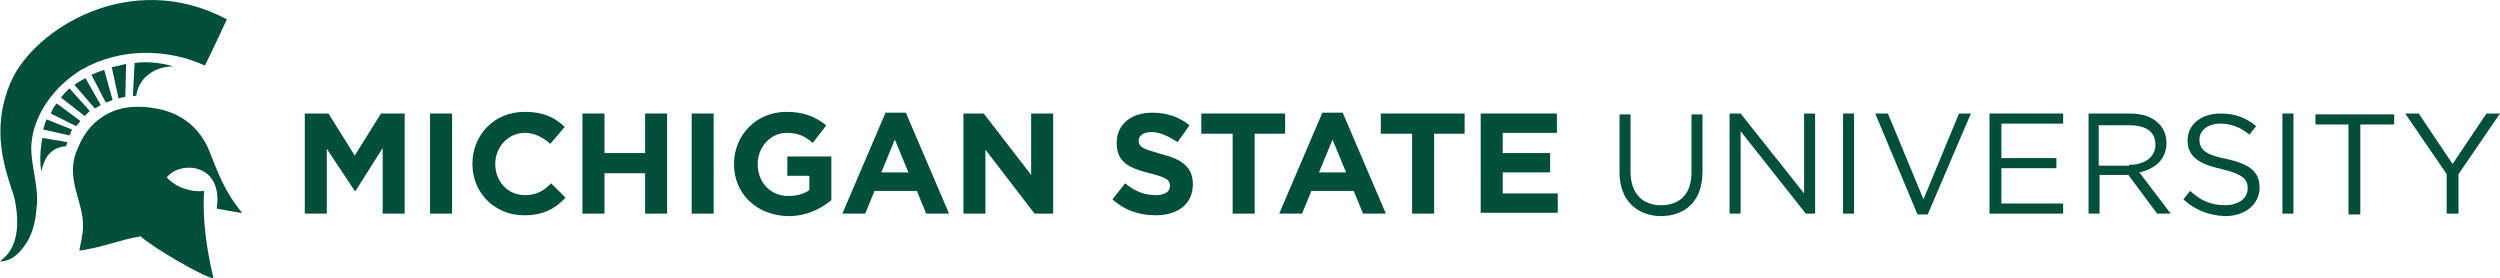
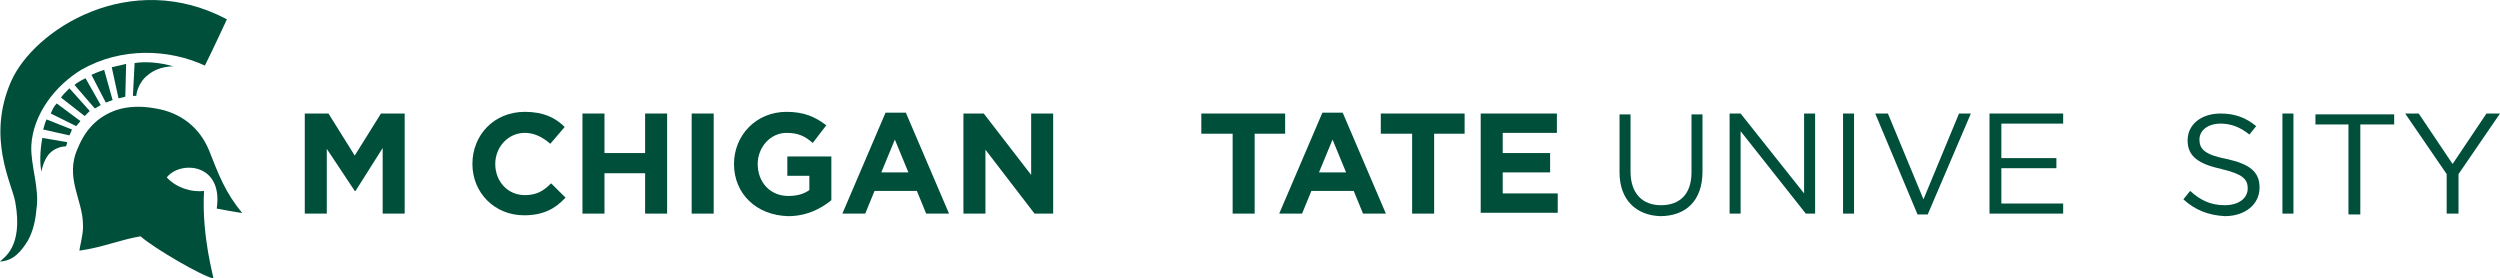
<svg xmlns="http://www.w3.org/2000/svg" xmlns:xlink="http://www.w3.org/1999/xlink" width="295.3" height="32.882" viewBox="0 0 295.3 32.882" version="1.1" id="svg29" xml:space="preserve">
  <title id="title1">Michigan State University</title>
  <desc id="desc1" />
  <defs id="defs1">
    <polygon points="295.3,33.779 295.3,0.898 0,0.898 0,33.779 " id="polygon1" />
  </defs>
  <g stroke="none" stroke-width="1" fill="none" fill-rule="evenodd" id="g29" transform="translate(2e-4,0.007)" style="fill:#004f3b;fill-opacity:1">
    <g transform="translate(-306,-383)" id="g28" style="fill:#004f3b;fill-opacity:1">
      <g transform="translate(83,328)" id="g27" style="fill:#004f3b;fill-opacity:1">
        <g id="g26" style="fill:#004f3b;fill-opacity:1">
          <g transform="translate(223,54)" id="g25" style="fill:#004f3b;fill-opacity:1">
            <g transform="translate(0,0.096)" id="g24" style="fill:#004f3b;fill-opacity:1">
              <path d="m 55.8,20.268 c 0,-3.378 2.5,-6.16 6.2,-6.16 2.2,0 3.6,0.695 4.7,1.788 l -1.7,1.987 c -0.9,-0.795 -1.9,-1.292 -3,-1.292 -2,0 -3.5,1.689 -3.5,3.676 0,1.987 1.4,3.676 3.5,3.676 1.4,0 2.2,-0.497 3.1,-1.391 l 1.7,1.689 c -1.2,1.292 -2.6,2.086 -4.9,2.086 -3.5,0 -6.1,-2.682 -6.1,-6.06 z" fill="#FFFFFF" id="path1" style="fill:#004f3b;fill-opacity:1" />
              <polygon fill="#FFFFFF" points="71.4,18.976 76.2,18.976 76.2,14.306 78.8,14.306 78.8,26.129 76.2,26.129 76.2,21.36 71.4,21.36 71.4,26.129 68.8,26.129 68.8,14.306 71.4,14.306 " id="polygon2" style="fill:#004f3b;fill-opacity:1" />
              <mask fill="#ffffff" id="mask2">
                <use xlink:href="#path-1" id="use2" />
              </mask>
              <g id="g2" style="fill:#004f3b;fill-opacity:1" />
              <polygon fill="#FFFFFF" mask="url(#mask-2)" points="84.3,14.306 81.7,14.306 81.7,26.129 84.3,26.129 " id="polygon3" style="fill:#004f3b;fill-opacity:1" />
              <path d="m 86.7,20.268 v 0 c 0,-3.378 2.6,-6.16 6.2,-6.16 2.1,0 3.4,0.596 4.7,1.59 l -1.6,2.086 c -0.9,-0.795 -1.7,-1.192 -3.1,-1.192 -1.9,0 -3.4,1.689 -3.4,3.676 0,2.186 1.5,3.775 3.6,3.775 1,0 1.8,-0.199 2.5,-0.695 v -1.689 h -2.6 v -2.285 h 5.2 v 5.166 c -1.2,0.994 -2.9,1.888 -5.1,1.888 -3.8,-0.099 -6.4,-2.682 -6.4,-6.16" fill="#FFFFFF" mask="url(#mask-2)" id="path3" style="fill:#004f3b;fill-opacity:1" />
              <path d="m 107.3,21.261 -1.6,-3.875 -1.6,3.875 z m -2.7,-7.054 h 2.4 l 5.1,11.922 h -2.7 l -1.1,-2.682 h -5 l -1.1,2.682 h -2.7 z" fill="#FFFFFF" mask="url(#mask-2)" id="path4" style="fill:#004f3b;fill-opacity:1" />
              <polygon fill="#FFFFFF" mask="url(#mask-2)" points="121.8,21.559 121.8,14.306 124.4,14.306 124.4,26.129 122.2,26.129 116.4,18.579 116.4,26.129 113.8,26.129 113.8,14.306 116.2,14.306 " id="polygon4" style="fill:#004f3b;fill-opacity:1" />
-               <path d="m 131.4,24.44 1.5,-1.888 c 1.1,0.894 2.2,1.391 3.6,1.391 1.1,0 1.7,-0.397 1.7,-1.094 0,-0.694 -0.4,-0.994 -2.4,-1.49 -2.4,-0.595 -3.9,-1.291 -3.9,-3.576 0,-2.186 1.7,-3.577 4.2,-3.577 1.7,0 3.2,0.497 4.4,1.49 l -1.4,1.987 c -1.1,-0.695 -2.1,-1.192 -3.1,-1.192 -1,0 -1.5,0.497 -1.5,0.994 0,0.795 0.5,0.994 2.6,1.59 2.4,0.596 3.8,1.49 3.8,3.577 0,2.384 -1.8,3.675 -4.4,3.675 -1.9,0 -3.7,-0.595 -5.1,-1.887" fill="#FFFFFF" mask="url(#mask-2)" id="path5" style="fill:#004f3b;fill-opacity:1" />
              <polygon fill="#FFFFFF" mask="url(#mask-2)" points="141.9,14.306 151.8,14.306 151.8,16.691 148.2,16.691 148.2,26.129 145.6,26.129 145.6,16.691 145.5,16.691 141.9,16.691 " id="polygon5" style="fill:#004f3b;fill-opacity:1" />
              <path d="m 159,21.261 -1.6,-3.875 -1.6,3.875 z m -2.8,-7.054 h 2.4 l 5.1,11.922 H 161 l -1.1,-2.682 h -5 l -1.1,2.682 h -2.7 z" fill="#FFFFFF" mask="url(#mask-2)" id="path6" style="fill:#004f3b;fill-opacity:1" />
              <polygon fill="#FFFFFF" mask="url(#mask-2)" points="163.099,14.306 173,14.306 173,16.691 169.4,16.691 169.4,26.129 166.8,26.129 166.8,16.691 166.7,16.691 163.099,16.691 " id="polygon6" style="fill:#004f3b;fill-opacity:1" />
              <polygon fill="#FFFFFF" mask="url(#mask-2)" points="183.9,16.592 177.5,16.592 177.5,18.976 183.099,18.976 183.099,21.261 177.5,21.261 177.5,23.745 184,23.745 184,26.03 174.9,26.03 174.9,14.306 183.9,14.306 " id="polygon7" style="fill:#004f3b;fill-opacity:1" />
              <path d="m 191.3,21.261 v -6.855 h 1.3 v 6.756 c 0,2.583 1.4,3.974 3.6,3.974 2.201,0 3.6,-1.292 3.6,-3.875 v -6.855 h 1.3 v 6.756 c 0,3.477 -2,5.266 -5,5.266 -2.8,-0.099 -4.8,-1.888 -4.8,-5.166" fill="#FFFFFF" mask="url(#mask-2)" id="path7" style="fill:#004f3b;fill-opacity:1" />
              <polygon fill="#FFFFFF" mask="url(#mask-2)" points="213.1,23.745 213.1,14.306 214.401,14.306 214.401,26.129 213.3,26.129 205.6,16.393 205.6,26.129 204.3,26.129 204.3,14.306 205.6,14.306 " id="polygon8" style="fill:#004f3b;fill-opacity:1" />
              <polygon fill="#FFFFFF" mask="url(#mask-2)" points="219,14.306 217.7,14.306 217.7,26.129 219,26.129 " id="polygon9" style="fill:#004f3b;fill-opacity:1" />
              <polygon fill="#FFFFFF" mask="url(#mask-2)" points="227.2,24.44 231.4,14.306 232.8,14.306 227.7,26.229 226.5,26.229 221.5,14.306 223,14.306 " id="polygon10" style="fill:#004f3b;fill-opacity:1" />
              <polygon fill="#FFFFFF" mask="url(#mask-2)" points="243.701,15.499 236.401,15.499 236.401,19.572 242.901,19.572 242.901,20.764 236.401,20.764 236.401,24.937 243.701,24.937 243.701,26.129 235,26.129 235,14.306 235.1,14.306 243.701,14.306 " id="polygon11" style="fill:#004f3b;fill-opacity:1" />
-               <path d="m 251.5,20.366 c 1.8,0 3.1,-0.893 3.1,-2.383 0,-1.49 -1.1,-2.286 -3,-2.286 h -3.7 v 4.77 h 3.6 z m -5,-6.06 h 5.1 c 1.5,0 2.6,0.397 3.4,1.193 0.6,0.595 0.9,1.39 0.9,2.284 0,1.987 -1.4,3.08 -3.2,3.477 l 3.7,4.869 h -1.6 l -3.4,-4.571 H 248 v 4.571 h -1.3 V 14.306 Z" fill="#FFFFFF" mask="url(#mask-2)" id="path11" style="fill:#004f3b;fill-opacity:1" />
              <path d="m 257.9,24.44 0.8,-0.994 c 1.2,1.093 2.399,1.689 4.099,1.689 1.601,0 2.701,-0.796 2.701,-1.987 0,-1.093 -0.6,-1.689 -3.1,-2.286 -2.7,-0.595 -4,-1.49 -4,-3.377 0,-1.888 1.6,-3.179 3.899,-3.179 1.701,0 3,0.497 4.201,1.49 l -0.8,0.994 c -1.101,-0.894 -2.2,-1.292 -3.401,-1.292 -1.5,0 -2.5,0.795 -2.5,1.888 0,1.093 0.601,1.788 3.201,2.285 2.7,0.596 3.9,1.49 3.9,3.378 0,1.987 -1.7,3.378 -4.101,3.378 -1.899,-0.1 -3.5,-0.695 -4.899,-1.987" fill="#FFFFFF" mask="url(#mask-2)" id="path12" style="fill:#004f3b;fill-opacity:1" />
              <polygon fill="#FFFFFF" mask="url(#mask-2)" points="270.901,14.306 269.6,14.306 269.6,26.129 270.901,26.129 " id="polygon12" style="fill:#004f3b;fill-opacity:1" />
              <polygon fill="#FFFFFF" mask="url(#mask-2)" points="273.5,14.406 282.8,14.406 282.8,15.598 278.8,15.598 278.8,26.228 277.4,26.228 277.4,15.598 277.5,15.598 273.5,15.598 " id="polygon13" style="fill:#004f3b;fill-opacity:1" />
              <polygon fill="#FFFFFF" mask="url(#mask-2)" points="285.7,14.307 289.7,20.268 293.7,14.307 295.3,14.307 290.4,21.46 290.4,26.129 289,26.129 289,21.46 284.1,14.307 " id="polygon14" style="fill:#004f3b;fill-opacity:1" />
              <path d="m 26.8,3.179 c 0,0 -1.7,3.676 -2.6,5.464 -4.3,-1.987 -9.9,-2.186 -14.6,0.497 -3.1,1.888 -5.7,5.266 -5.9,8.942 -0.1,2.384 1,5.068 0.6,7.552 -0.1,1.291 -0.4,2.582 -1,3.675 -0.8,1.293 -1.7,2.384 -3.3,2.484 0.3,-0.397 2.8,-1.59 1.8,-7.054 -0.4,-2.186 -3.4,-7.551 -0.5,-14.207 2.7,-6.16 14.1,-13.412 25.5,-7.352" fill="#FFFFFF" mask="url(#mask-2)" id="path14" style="fill:#004f3b;fill-opacity:1" />
              <path d="m 13.7,13.909 c 1.5,-0.497 3.1,-0.497 4.7,-0.199 3,0.497 5.2,2.285 6.3,4.968 1.1,2.782 1.9,4.968 3.9,7.352 0.1,0.099 -3,-0.497 -3,-0.497 0.8,-5.464 -4.4,-5.663 -5.9,-3.676 1.1,1.192 2.9,1.788 4.4,1.59 -0.3,5.464 1.2,10.332 1.1,10.332 -1.2,-0.199 -6.9,-3.477 -8.6,-4.968 -2.4,0.397 -4.4,1.292 -7.2,1.689 -0.1,0 0.5,-2.086 0.4,-3.08 0,-2.881 -2.2,-5.564 -0.6,-9.041 0.9,-2.186 2.3,-3.676 4.5,-4.471" fill="#FFFFFF" mask="url(#mask-2)" id="path15" style="fill:#004f3b;fill-opacity:1" />
              <path d="m 15.7,12.22 h 0.4 c 0,-0.199 0.2,-1.59 1.4,-2.484 1.3,-1.093 3,-0.994 3,-0.994 -1.7,-0.497 -3.4,-0.596 -4.6,-0.397 z" fill="#FFFFFF" mask="url(#mask-2)" id="path16" style="fill:#004f3b;fill-opacity:1" />
              <path d="m 5,17.188 c -0.3,1.59 -0.3,3.179 -0.1,3.974 0,0 0.2,-1.391 1,-2.186 0.7,-0.695 1.6,-0.795 1.9,-0.795 0,0 0.2,-0.497 0.1,-0.497 z" fill="#FFFFFF" mask="url(#mask-2)" id="path17" style="fill:#004f3b;fill-opacity:1" />
              <path d="m 8.2,16.89 c 0.1,-0.199 0.2,-0.397 0.3,-0.695 l -3,-1.192 c -0.2,0.397 -0.3,0.894 -0.4,1.192 z" fill="#FFFFFF" mask="url(#mask-2)" id="path18" style="fill:#004f3b;fill-opacity:1" />
              <path d="M 9,15.797 9.5,15.201 6.7,13.114 C 6.4,13.412 6.2,13.81 6,14.306 Z" fill="#FFFFFF" mask="url(#mask-2)" id="path19" style="fill:#004f3b;fill-opacity:1" />
              <path d="m 10,14.604 0.6,-0.596 -2.4,-2.682 c -0.5,0.497 -0.7,0.695 -1,1.093 z" fill="#FFFFFF" mask="url(#mask-2)" id="path20" style="fill:#004f3b;fill-opacity:1" />
              <path d="m 11.2,13.71 0.7,-0.397 -1.8,-3.179 c -0.6,0.298 -1.1,0.596 -1.3,0.795 z" fill="#FFFFFF" mask="url(#mask-2)" id="path21" style="fill:#004f3b;fill-opacity:1" />
              <path d="m 12.5,13.015 0.8,-0.298 -1,-3.577 C 11.7,9.339 11,9.637 10.8,9.737 Z" fill="#FFFFFF" mask="url(#mask-2)" id="path22" style="fill:#004f3b;fill-opacity:1" />
              <path d="m 14,12.518 0.8,-0.199 0.1,-3.875 c 0,0 -0.9,0.199 -1.7,0.397 z" fill="#FFFFFF" mask="url(#mask-2)" id="path23" style="fill:#004f3b;fill-opacity:1" />
              <polygon fill="#FFFFFF" mask="url(#mask-2)" points="41.9,19.274 45,14.306 47.8,14.306 47.8,26.129 45.2,26.129 45.2,18.38 42,23.447 41.9,23.447 38.6,18.479 38.6,26.129 36,26.129 36,14.306 38.8,14.306 " id="polygon23" style="fill:#004f3b;fill-opacity:1" />
-               <polygon fill="#FFFFFF" mask="url(#mask-2)" points="53.4,14.306 50.8,14.306 50.8,26.129 53.4,26.129 " id="polygon24" style="fill:#004f3b;fill-opacity:1" />
            </g>
          </g>
        </g>
      </g>
    </g>
  </g>
</svg>